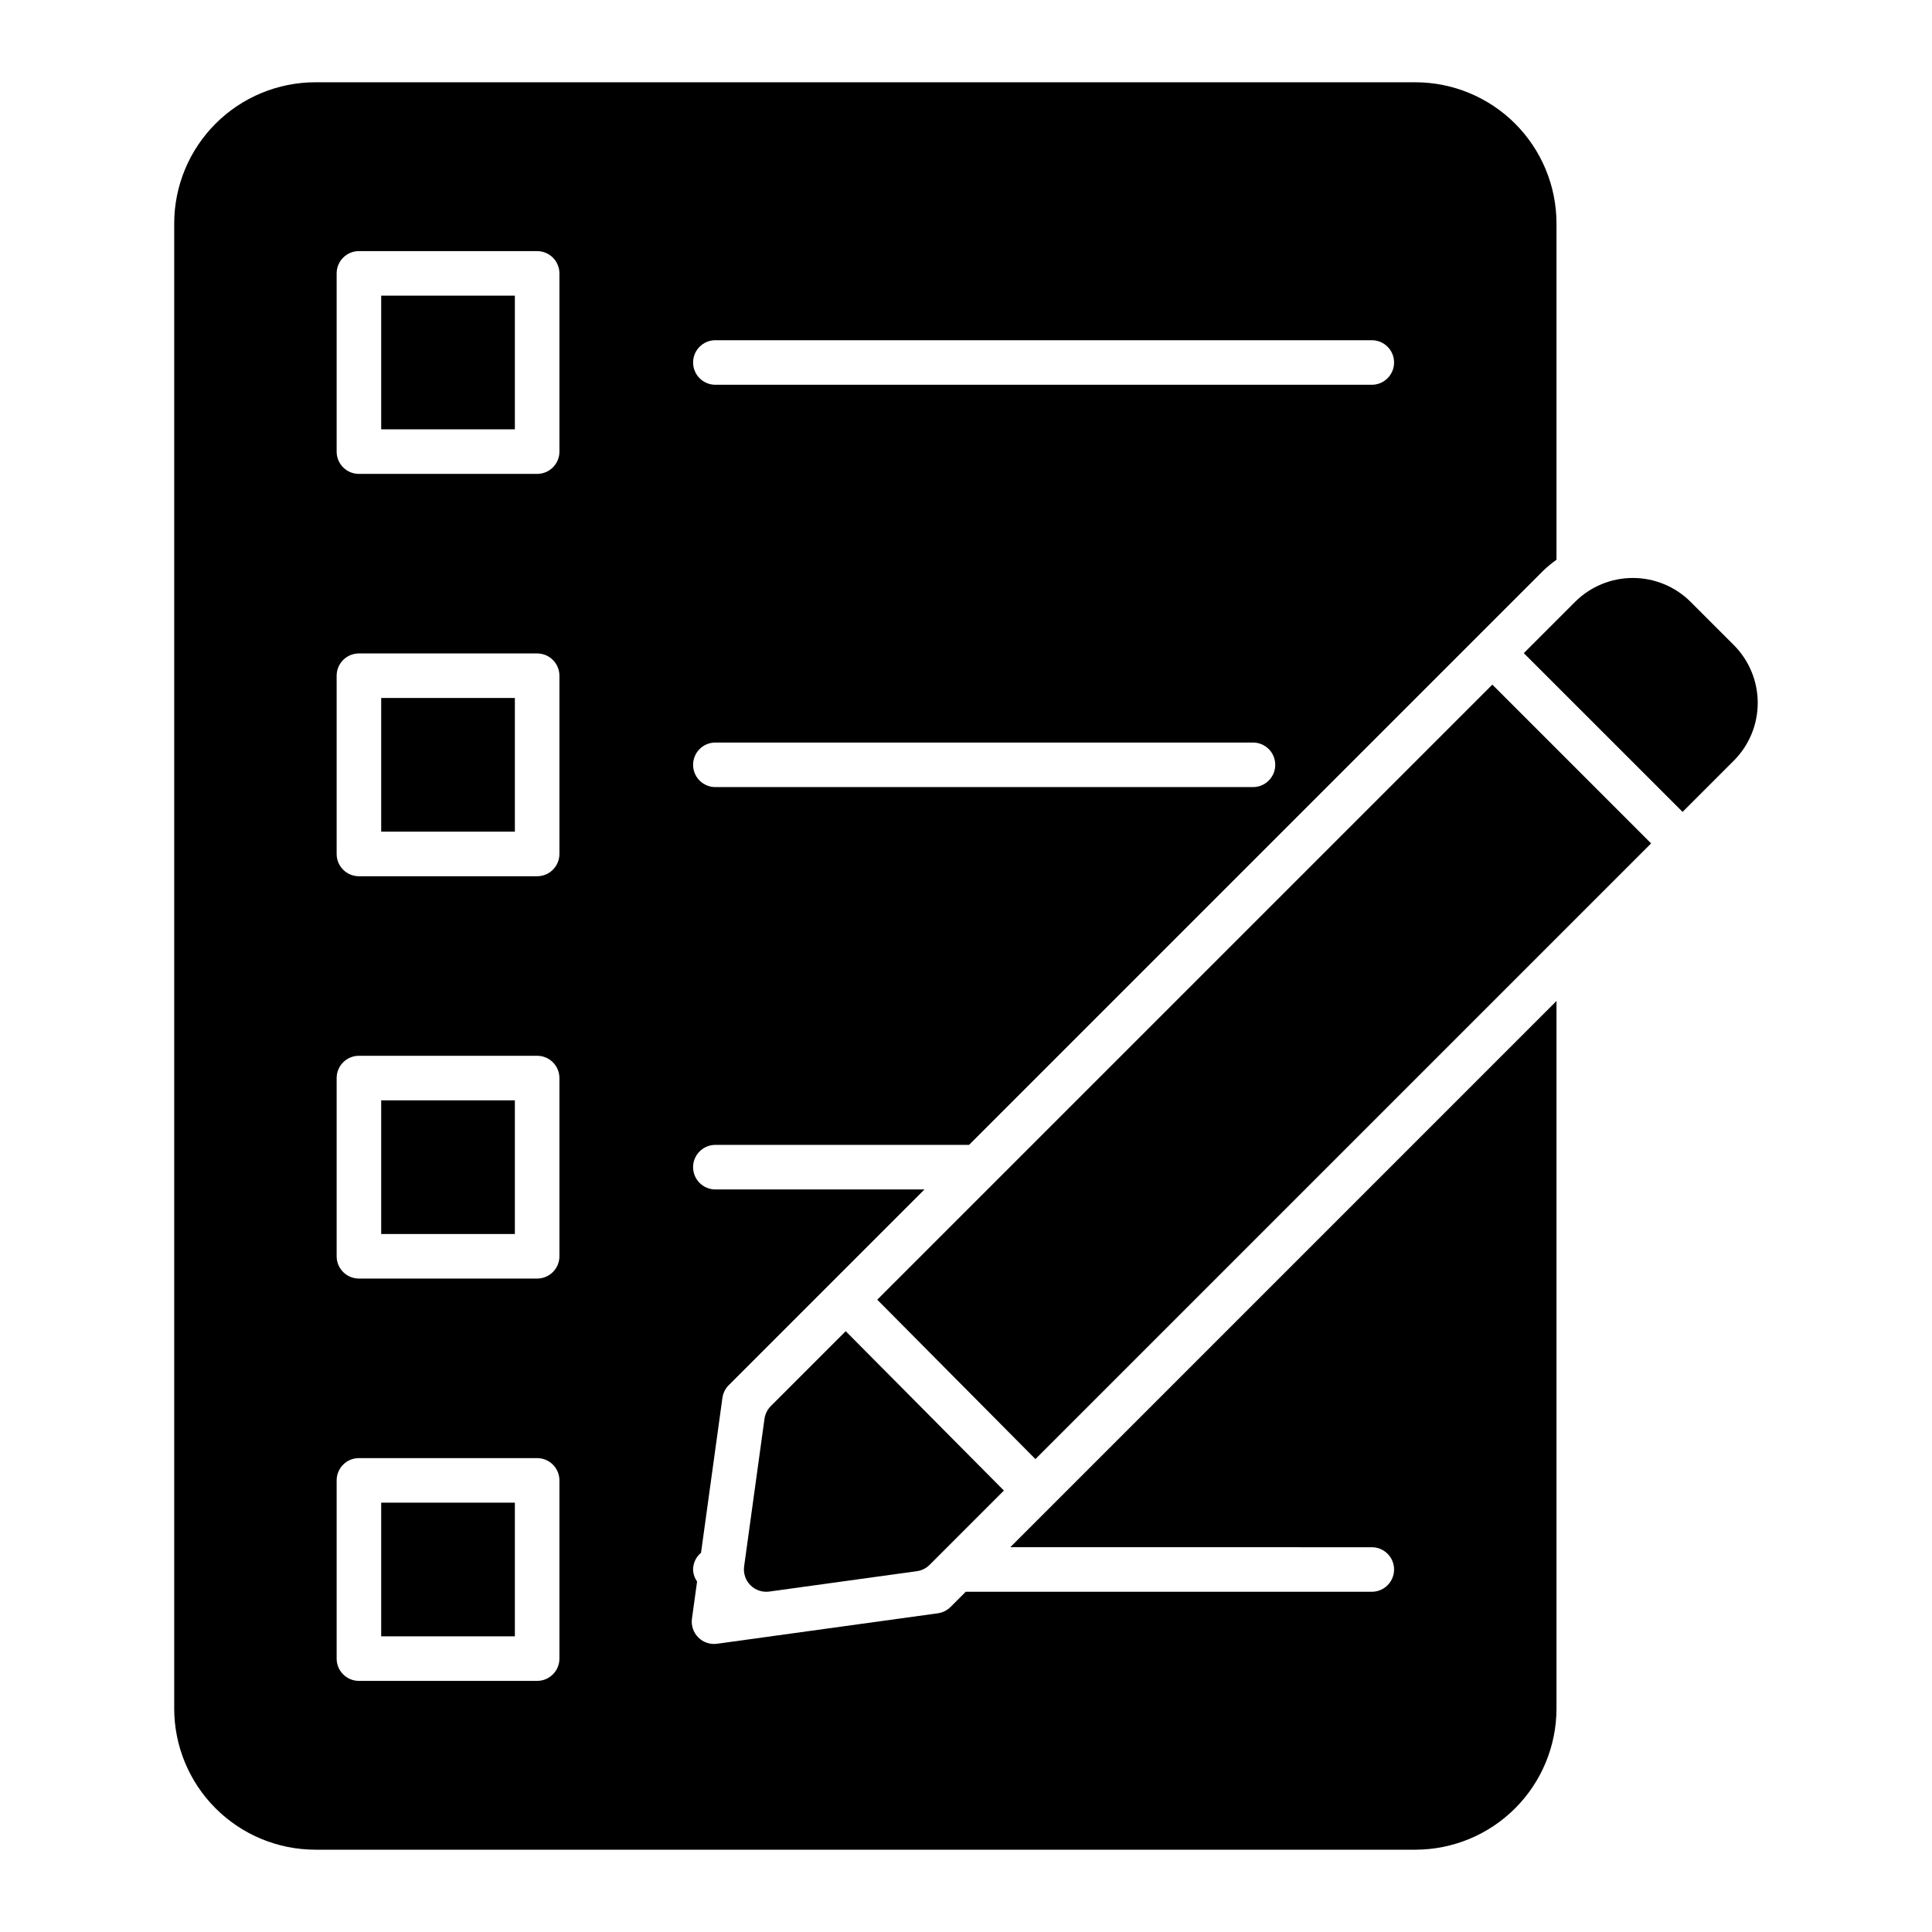
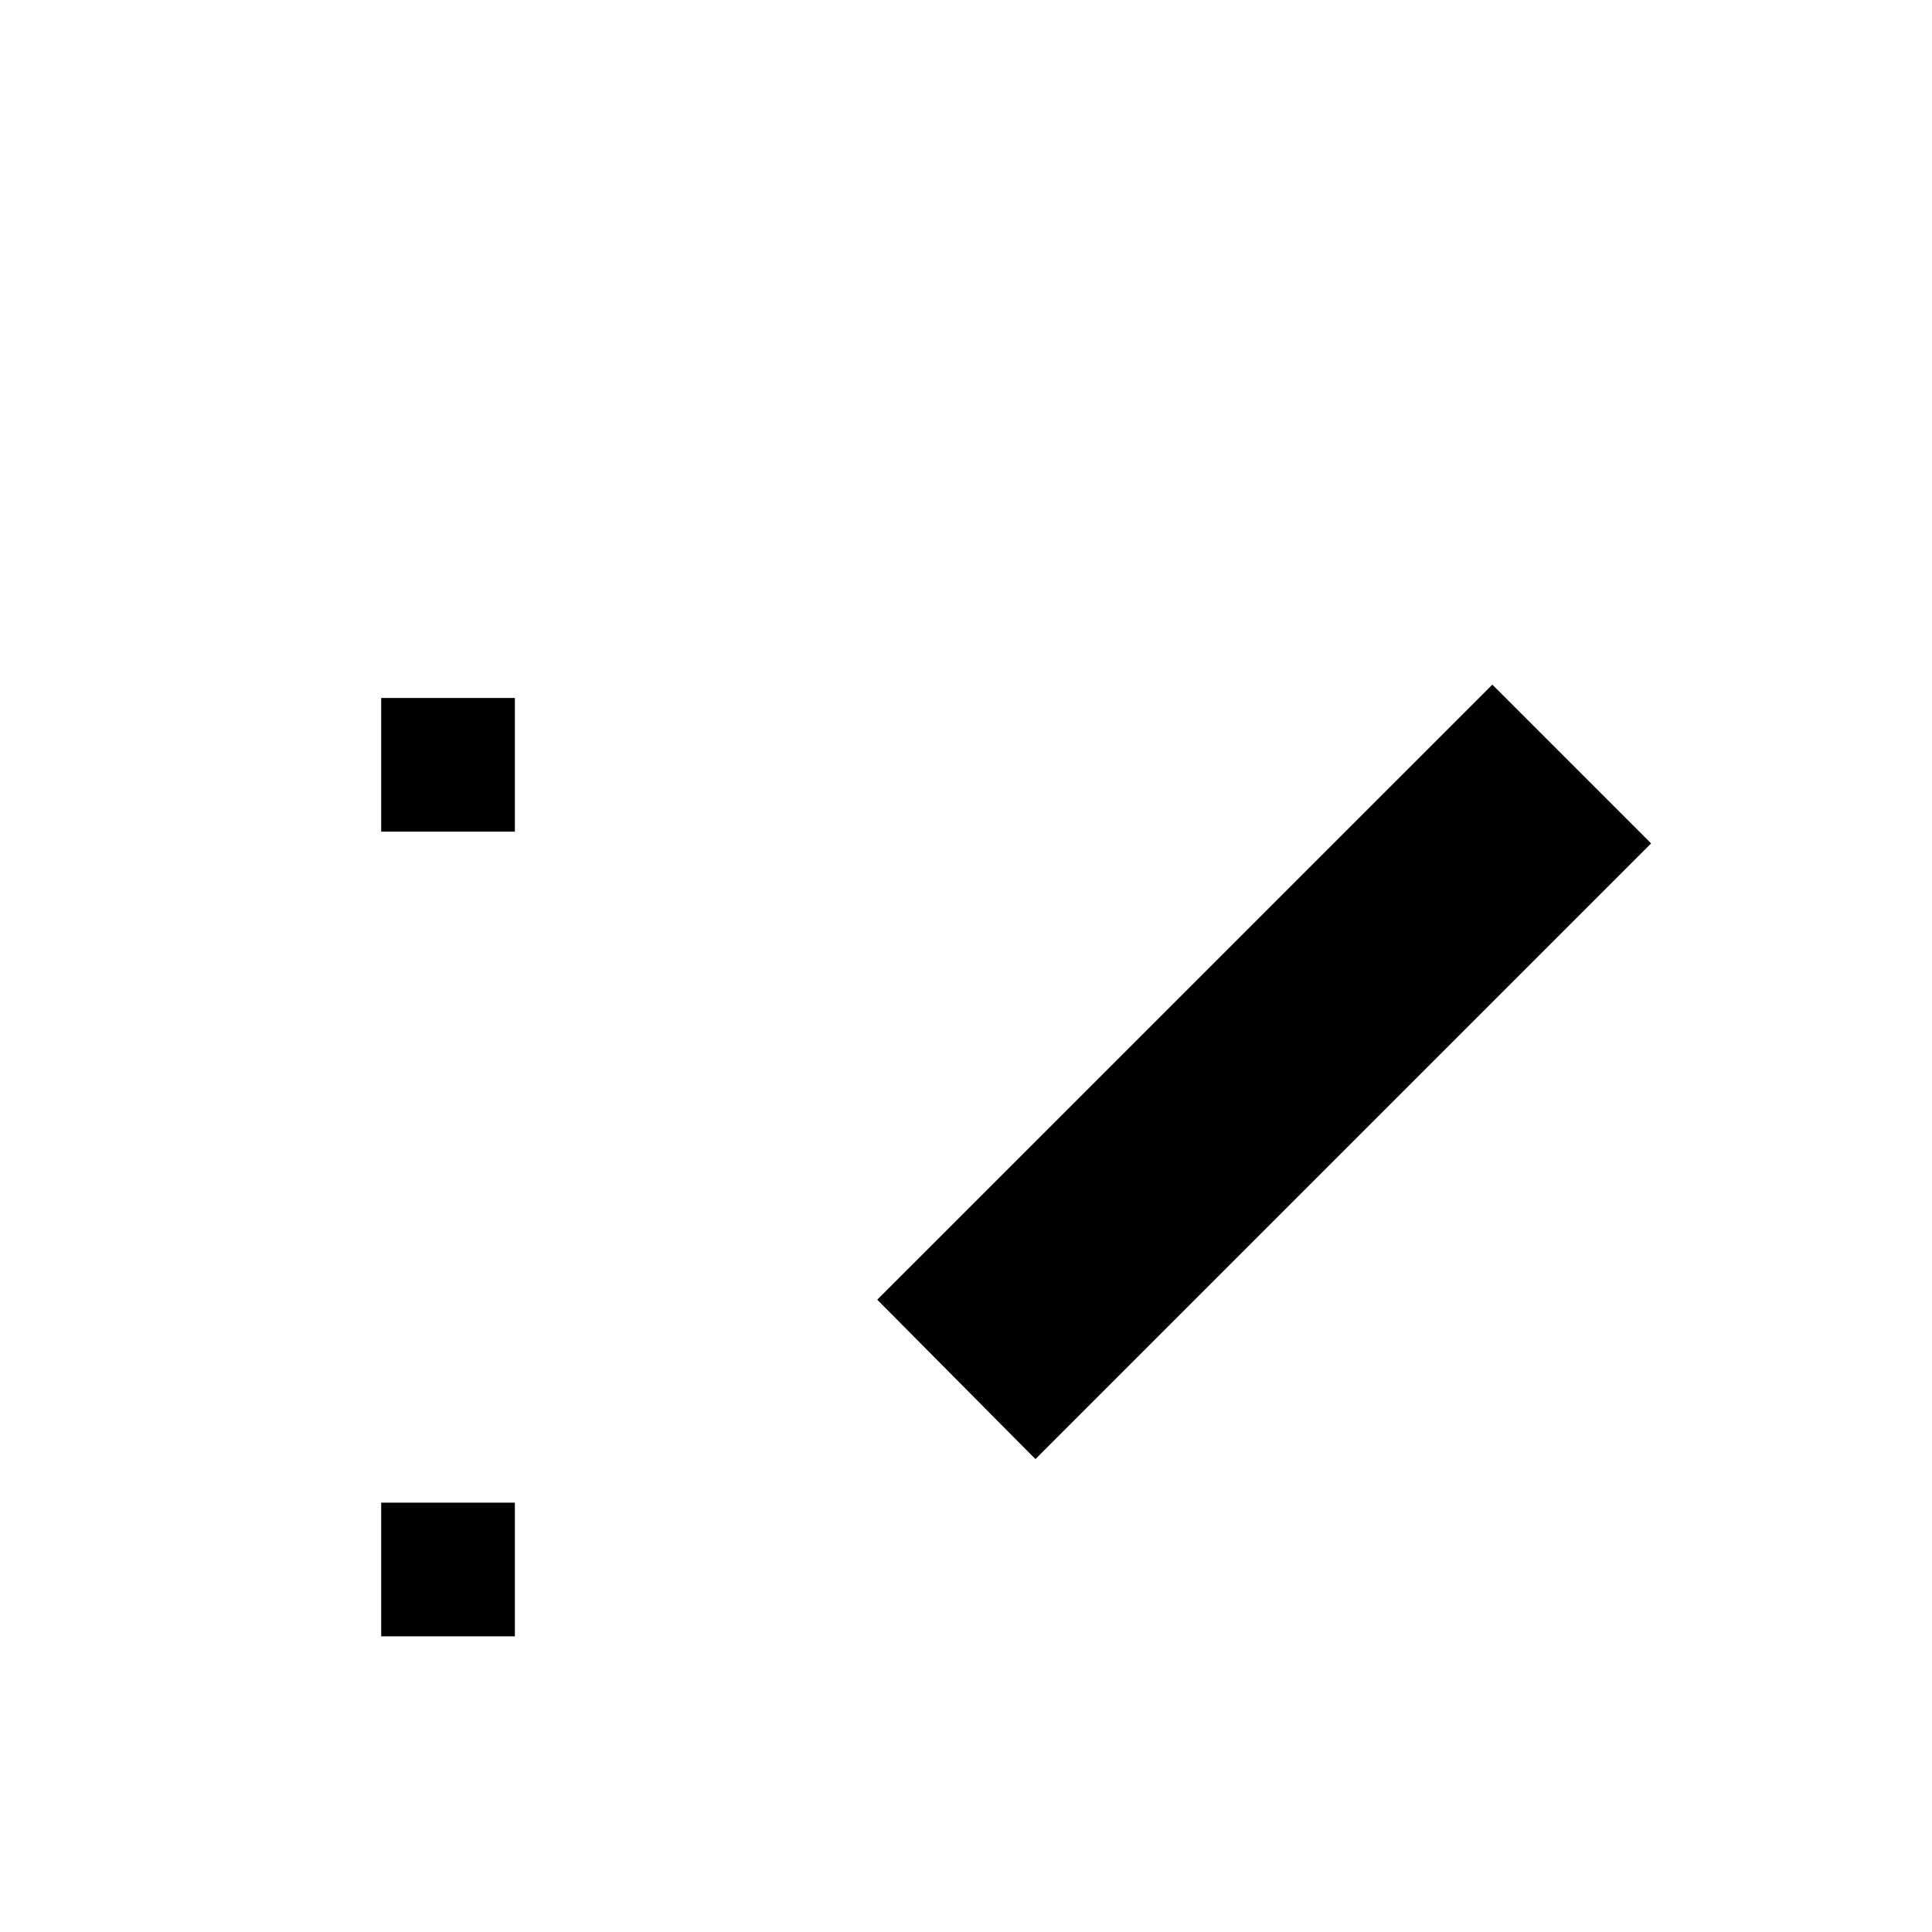
<svg xmlns="http://www.w3.org/2000/svg" fill="#000000" width="800px" height="800px" version="1.1" viewBox="144 144 512 512">
  <g>
    <path d="m245.02 328.97h35.426v35.426h-35.426z" />
    <path d="m245.02 542.22h35.426v35.426h-35.426z" />
-     <path d="m245.02 222.35h35.426v35.426h-35.426z" />
-     <path d="m245.02 435.6h35.426v35.426h-35.426z" />
-     <path d="m507.54 554.03c3.262 0 5.902 2.641 5.902 5.902 0 3.262-2.641 5.902-5.902 5.902h-107.61l-4.027 4.027c-0.906 0.91-2.09 1.5-3.363 1.676l-58.508 8.074c-1.832 0.25-3.676-0.367-4.981-1.676-1.309-1.309-1.93-3.148-1.676-4.981l1.359-9.844h-0.004c-0.66-0.934-1.027-2.039-1.059-3.18 0.016-1.715 0.789-3.336 2.109-4.43l5.668-41.047c0.176-1.273 0.766-2.457 1.676-3.367l51.875-51.871h-55.418c-3.262 0-5.906-2.644-5.906-5.902 0-3.262 2.644-5.906 5.906-5.906h67.227l152.26-152.26c1.074-1.012 2.219-1.949 3.418-2.812v-89.137c-0.012-9.914-3.953-19.418-10.965-26.43-7.008-7.008-16.512-10.953-26.426-10.965h-291.54c-9.914 0.012-19.418 3.957-26.426 10.965-7.012 7.012-10.953 16.516-10.965 26.43v393.6c0.012 9.91 3.953 19.414 10.965 26.426 7.008 7.012 16.512 10.953 26.426 10.965h291.54c9.914-0.012 19.418-3.953 26.426-10.965 7.012-7.012 10.953-16.516 10.965-26.426v-187.53l-144.75 144.76zm-173.96-319.87h173.96c3.262 0 5.902 2.641 5.902 5.902s-2.641 5.906-5.902 5.906h-173.96c-3.262 0-5.902-2.644-5.902-5.906s2.641-5.902 5.902-5.902zm0 106.62h142.47c3.262 0 5.902 2.644 5.902 5.902 0 3.262-2.641 5.906-5.902 5.906h-142.47c-3.262 0-5.902-2.644-5.902-5.906 0-3.258 2.641-5.902 5.902-5.902zm-41.328 242.77c0 3.258-2.644 5.902-5.902 5.902h-47.234c-3.262 0-5.902-2.644-5.902-5.902v-47.234c0-3.258 2.641-5.902 5.902-5.902h47.234c3.258 0 5.902 2.644 5.902 5.902zm0-106.62c0 3.258-2.644 5.902-5.902 5.902h-47.234c-3.262 0-5.902-2.644-5.902-5.902v-47.234c0-3.262 2.641-5.902 5.902-5.902h47.234c3.258 0 5.902 2.641 5.902 5.902zm0-106.62v-0.004c0 3.262-2.644 5.906-5.902 5.906h-47.234c-3.262 0-5.902-2.644-5.902-5.906v-47.23c0-3.262 2.641-5.906 5.902-5.906h47.234c3.258 0 5.902 2.644 5.902 5.906zm0-106.62v-0.004c0 3.262-2.644 5.902-5.902 5.902h-47.234c-3.262 0-5.902-2.641-5.902-5.902v-47.23c0-3.262 2.641-5.906 5.902-5.906h47.234c3.258 0 5.902 2.644 5.902 5.906z" />
    <path d="m376.48 488.43 41.918 42.242 163.16-163.16-42.074-42.078z" />
-     <path d="m603.49 314.96-11.465-11.465c-4.062-4.055-9.566-6.328-15.305-6.328-5.738 0-11.242 2.273-15.305 6.328l-13.59 13.59 42.078 42.074 13.586-13.586c4.051-4.062 6.328-9.566 6.328-15.309 0-5.738-2.277-11.242-6.328-15.305z" />
-     <path d="m341.2 559.12c-0.25 1.832 0.371 3.676 1.676 4.984 1.309 1.305 3.152 1.926 4.984 1.676l39.129-5.402c1.273-0.176 2.457-0.766 3.367-1.676l19.688-19.688-41.922-42.238-19.844 19.848c-0.91 0.91-1.5 2.094-1.68 3.367z" />
  </g>
</svg>